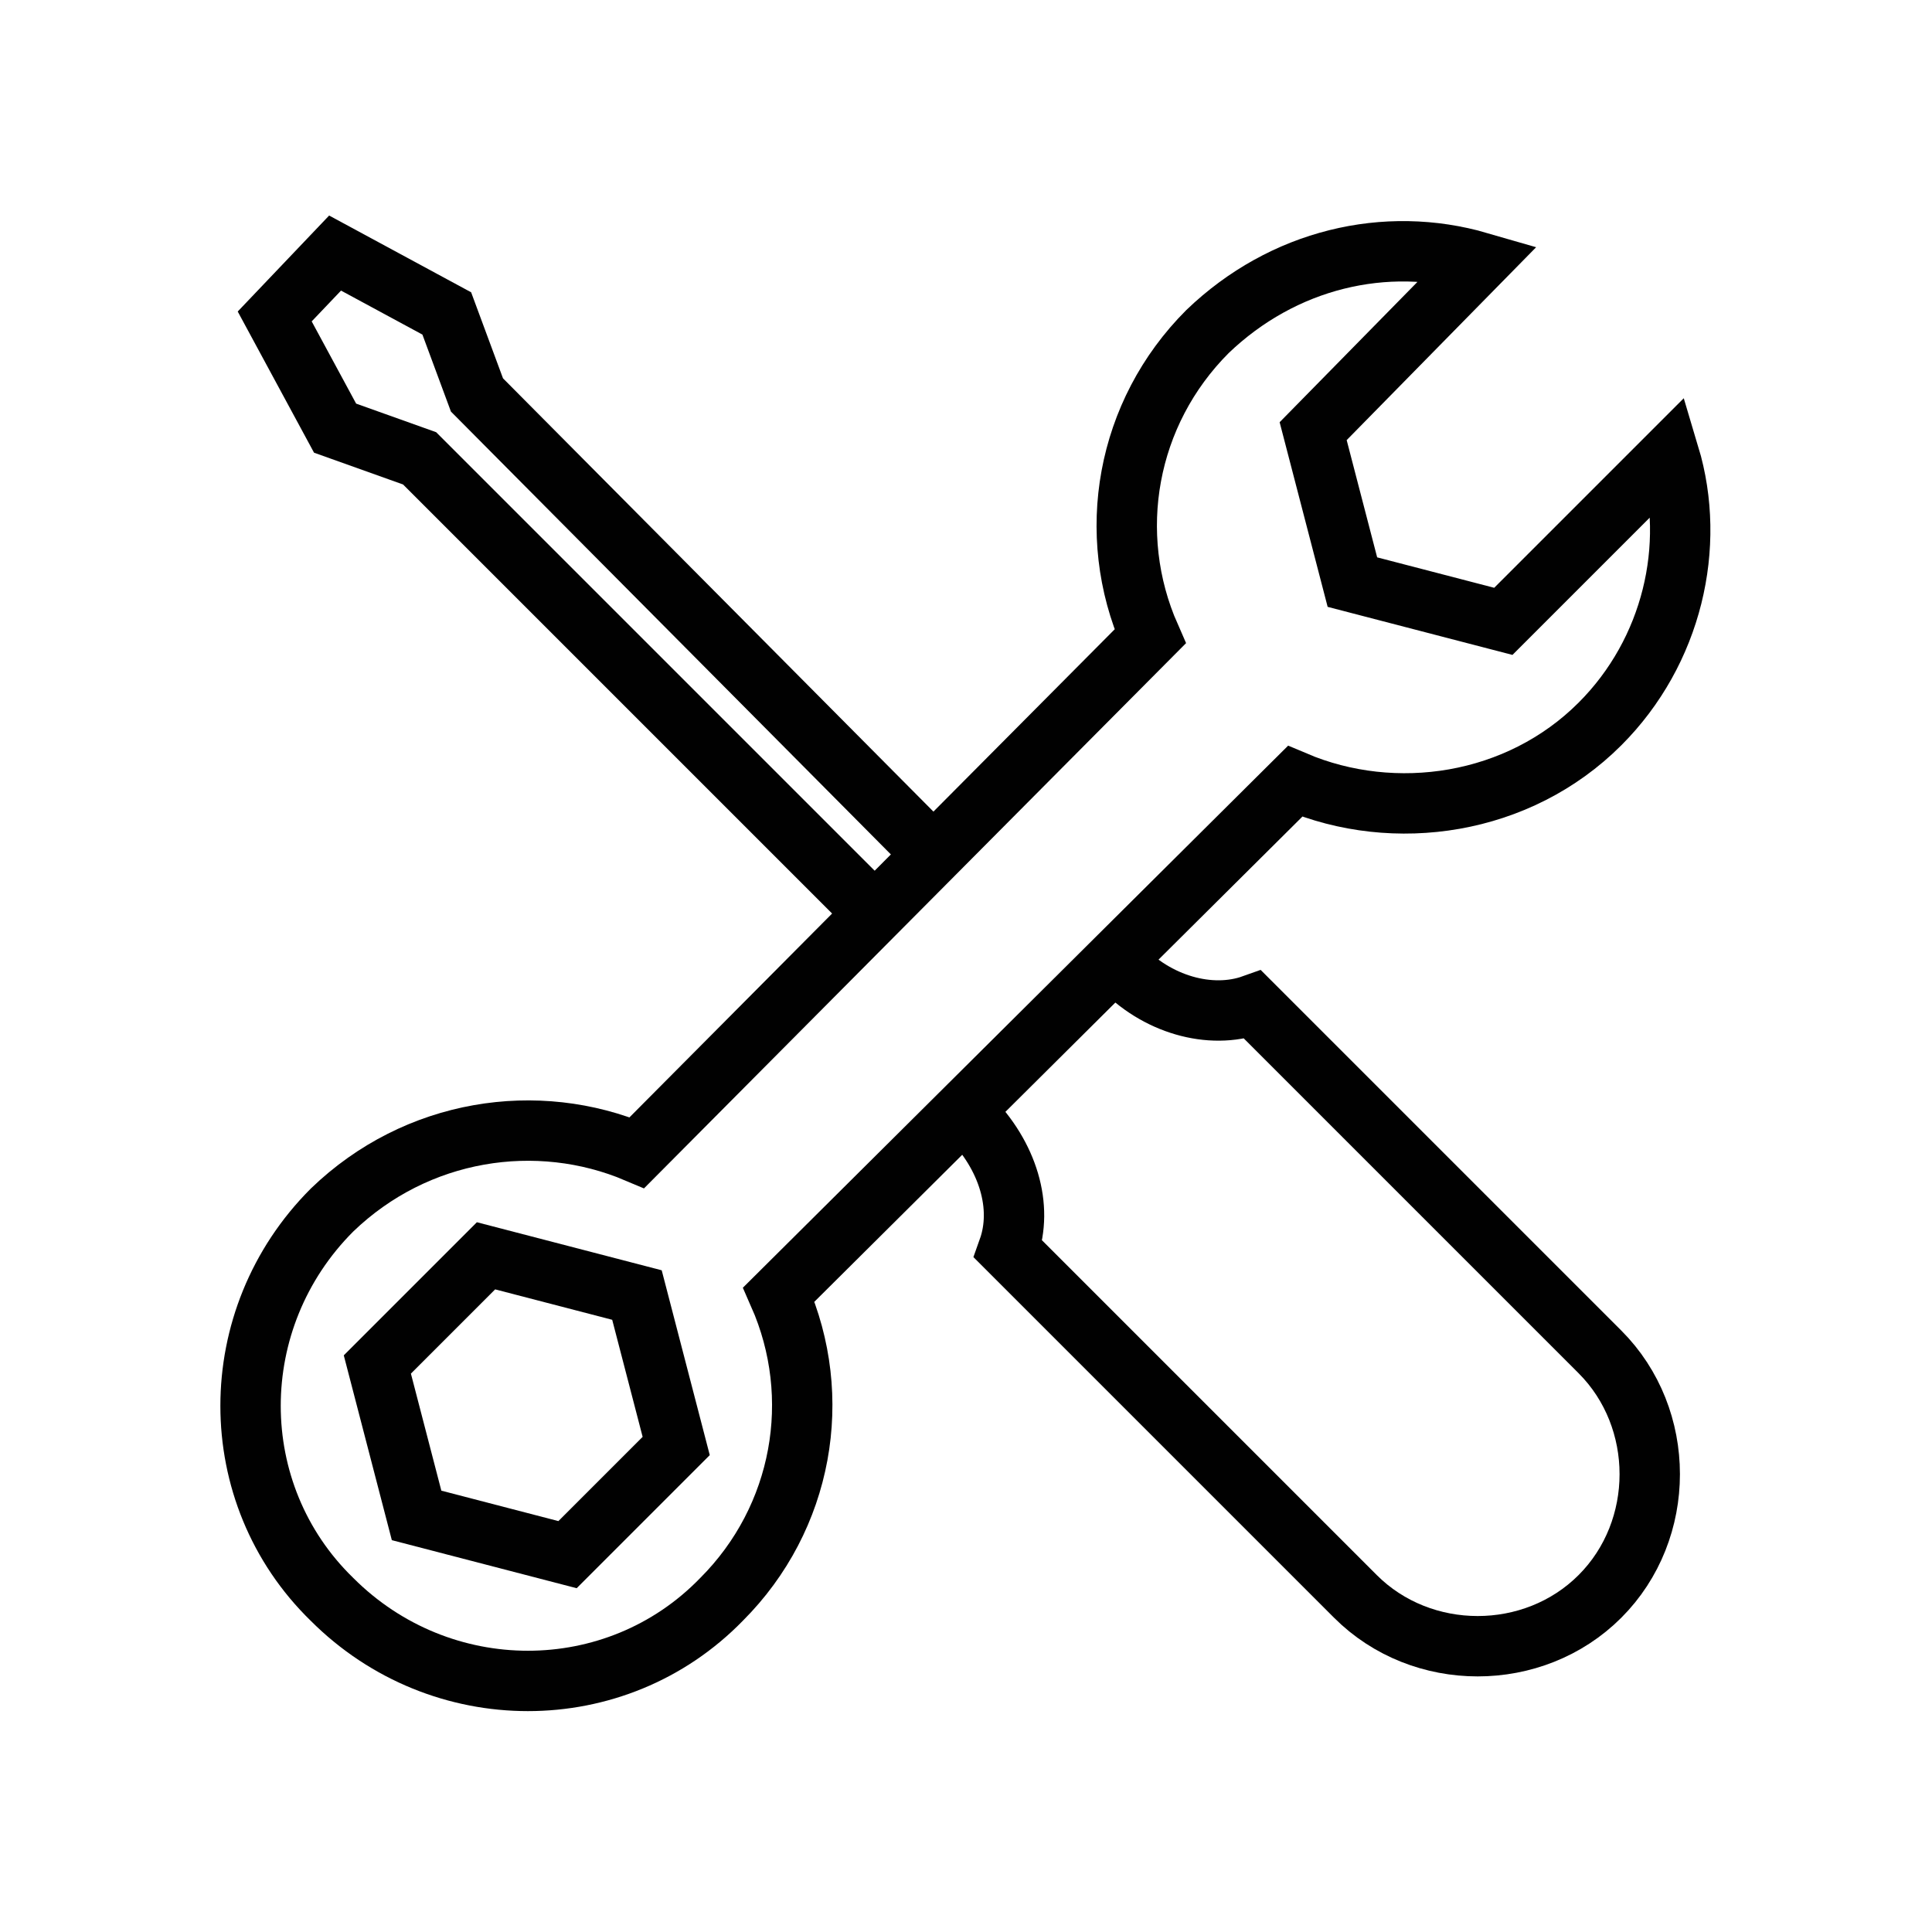
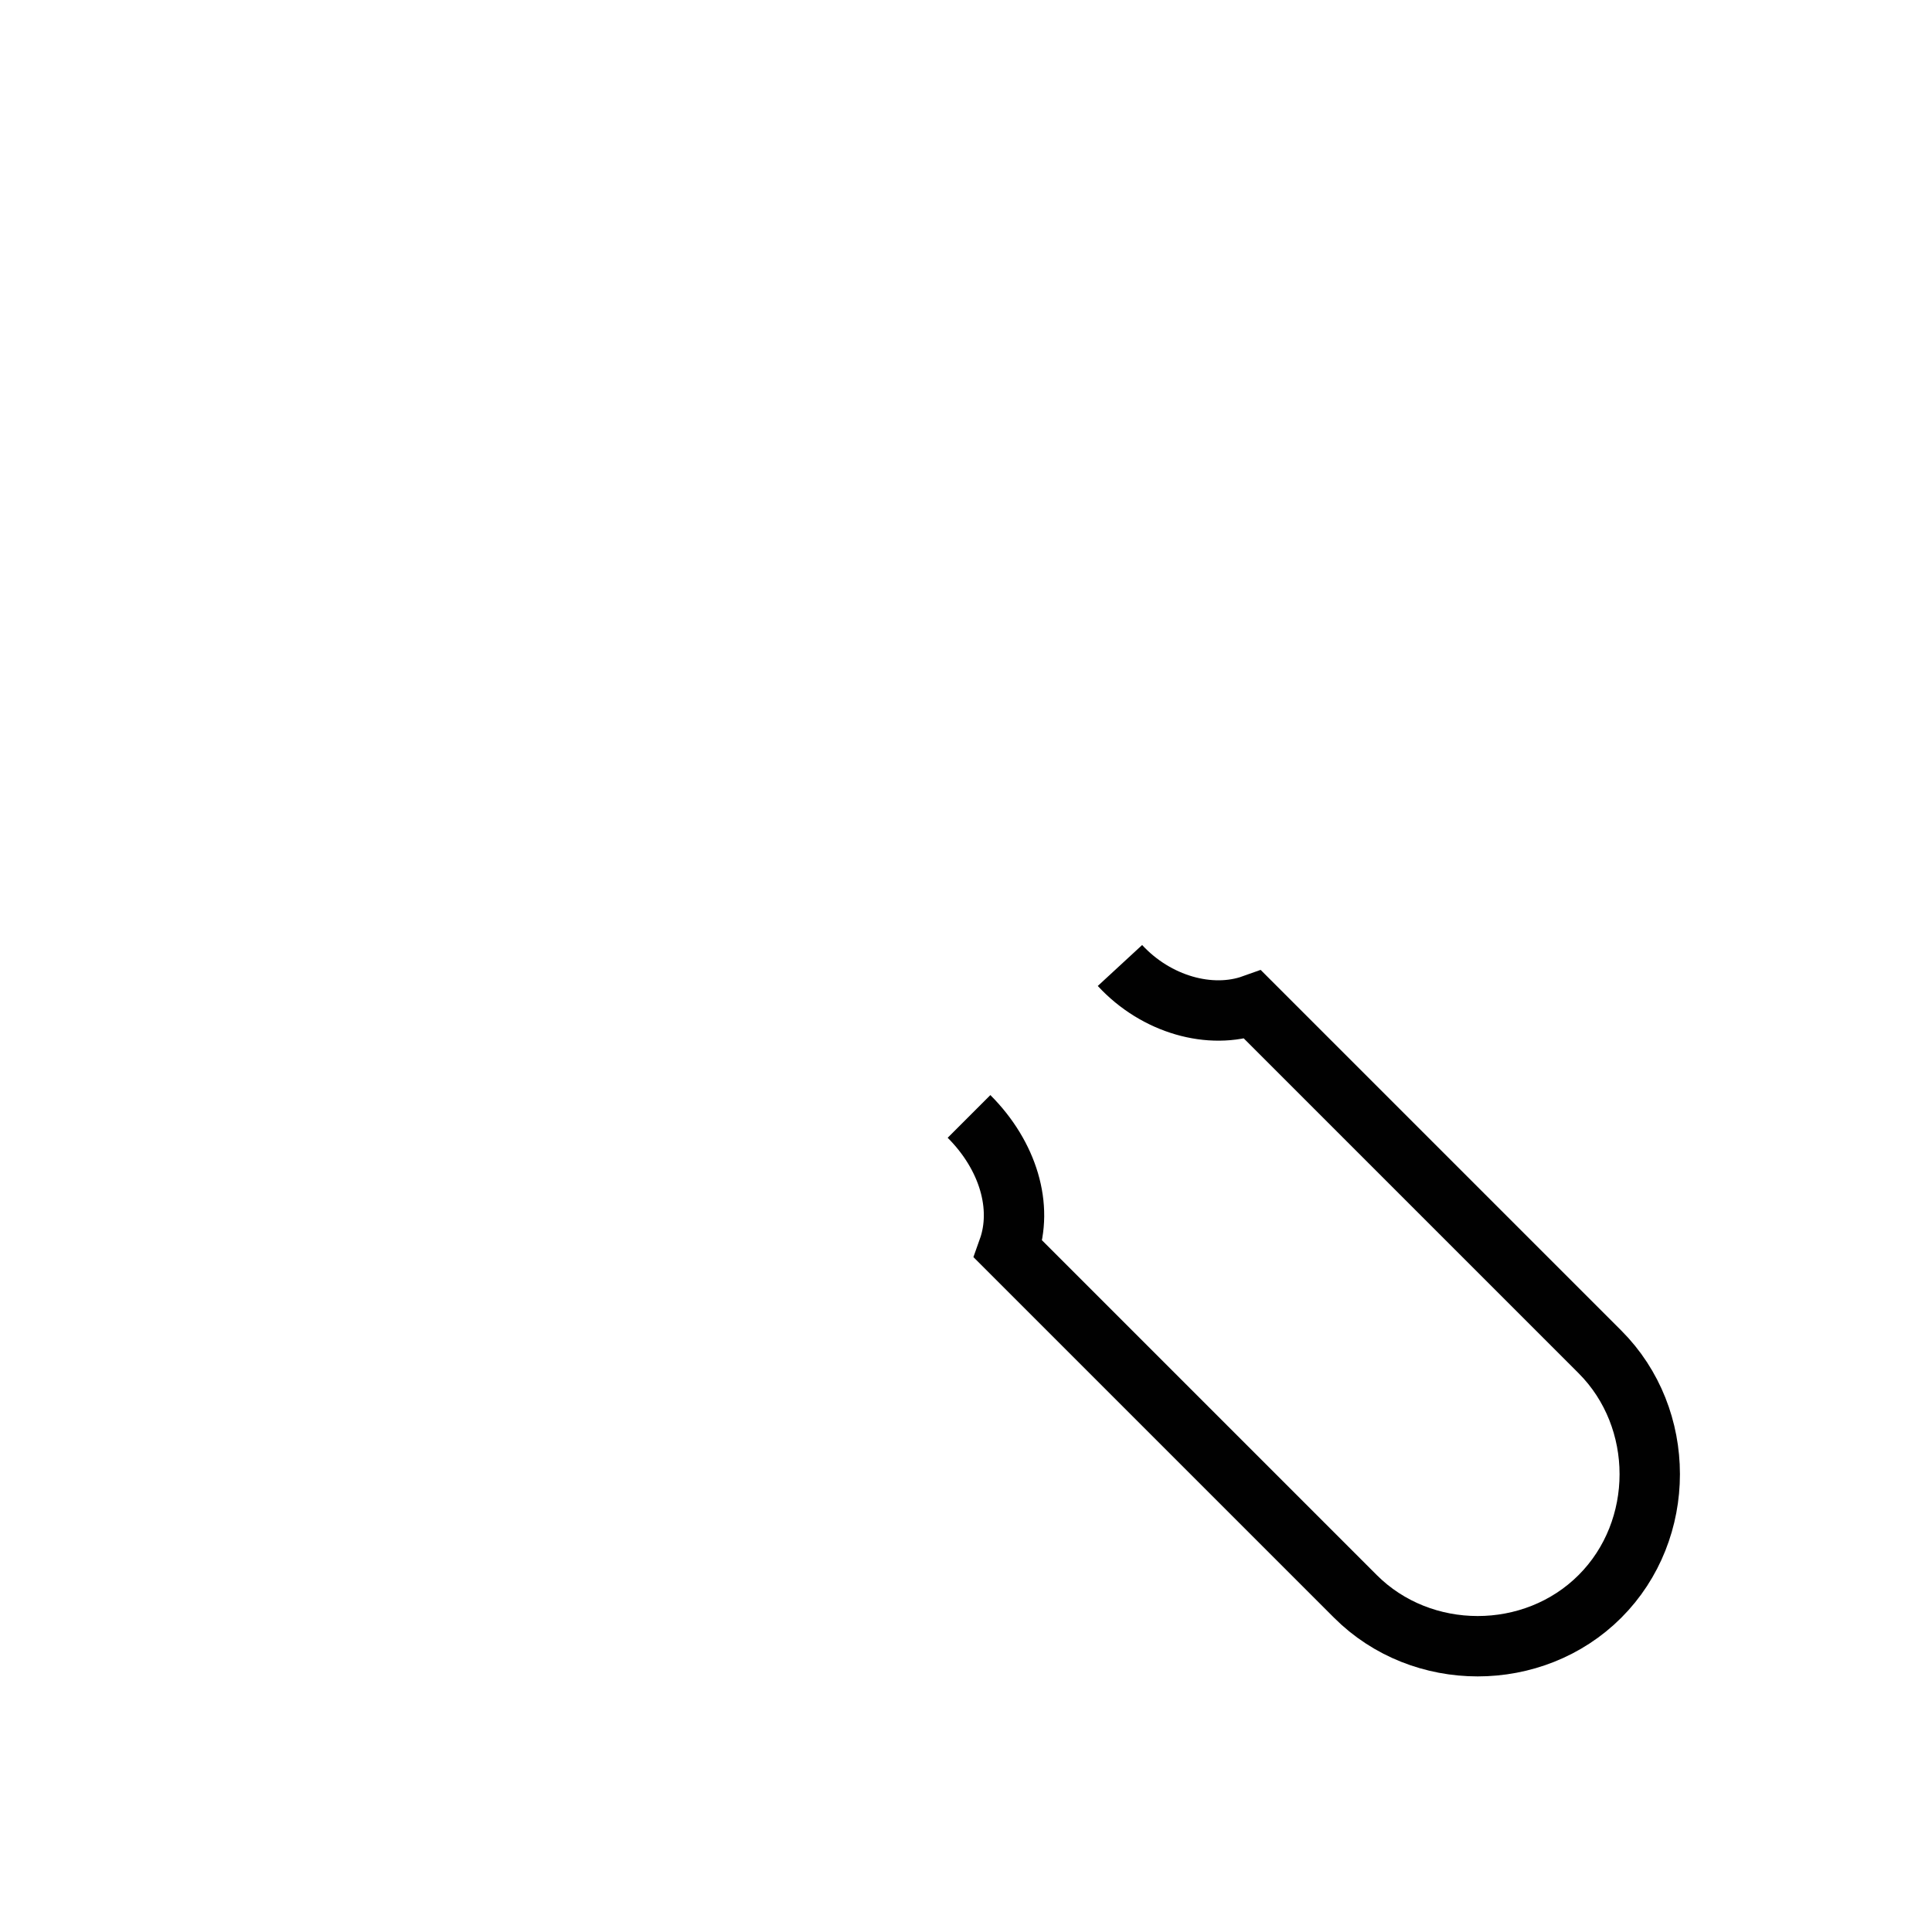
<svg xmlns="http://www.w3.org/2000/svg" version="1.1" id="Chat_Icon" x="0px" y="0px" viewBox="0 0 64 64" enable-background="new 0 0 64 64" xml:space="preserve">
  <g id="Symbols_1_">
    <g id="icon_x2F_repair" transform="translate(-7, -7)">
      <g id="Group-9" transform="translate(8, 8)">
-         <polygon id="Stroke-1" fill="none" stroke="#010101" stroke-width="2" points="17.8,50.5 12.8,49.2 11.5,44.2 15.1,40.6      20.1,41.9 21.4,46.9    " />
        <g id="Group-8" transform="translate(0, 0.583)">
-           <path id="Stroke-2" fill="none" stroke="#010101" stroke-width="2" d="M41.9,24.3c3.3,1.4,7.4,0.8,10.1-1.9      c2.4-2.4,3.2-5.9,2.3-8.9l-5.5,5.5l-5-1.3l-1.3-5L48,7.1c-3.1-0.9-6.5-0.1-9,2.3c-2.7,2.7-3.4,6.7-1.9,10.1L20.1,36.6      c-3.3-1.4-7.3-0.8-10.1,1.9c-3.6,3.6-3.6,9.4,0,12.9c3.6,3.6,9.4,3.6,12.9,0c2.7-2.7,3.4-6.7,1.9-10.1L41.9,24.3z" />
-           <polyline id="Stroke-4" fill="none" stroke="#010101" stroke-width="2" points="29.9,26.7 14.8,11.5 13.8,8.8 10.1,6.8 8.1,8.9       10.1,12.6 12.9,13.6 28,28.7     " />
          <path id="Stroke-6" fill="none" stroke="#010101" stroke-width="2" d="M31.1,35.4c1.3,1.3,1.8,3,1.3,4.4l11.5,11.5      c2.2,2.2,5.9,2.2,8.1,0c2.2-2.2,2.2-5.9,0-8.1L40.5,31.7c-1.4,0.5-3.2,0-4.4-1.3" />
        </g>
      </g>
    </g>
  </g>
</svg>